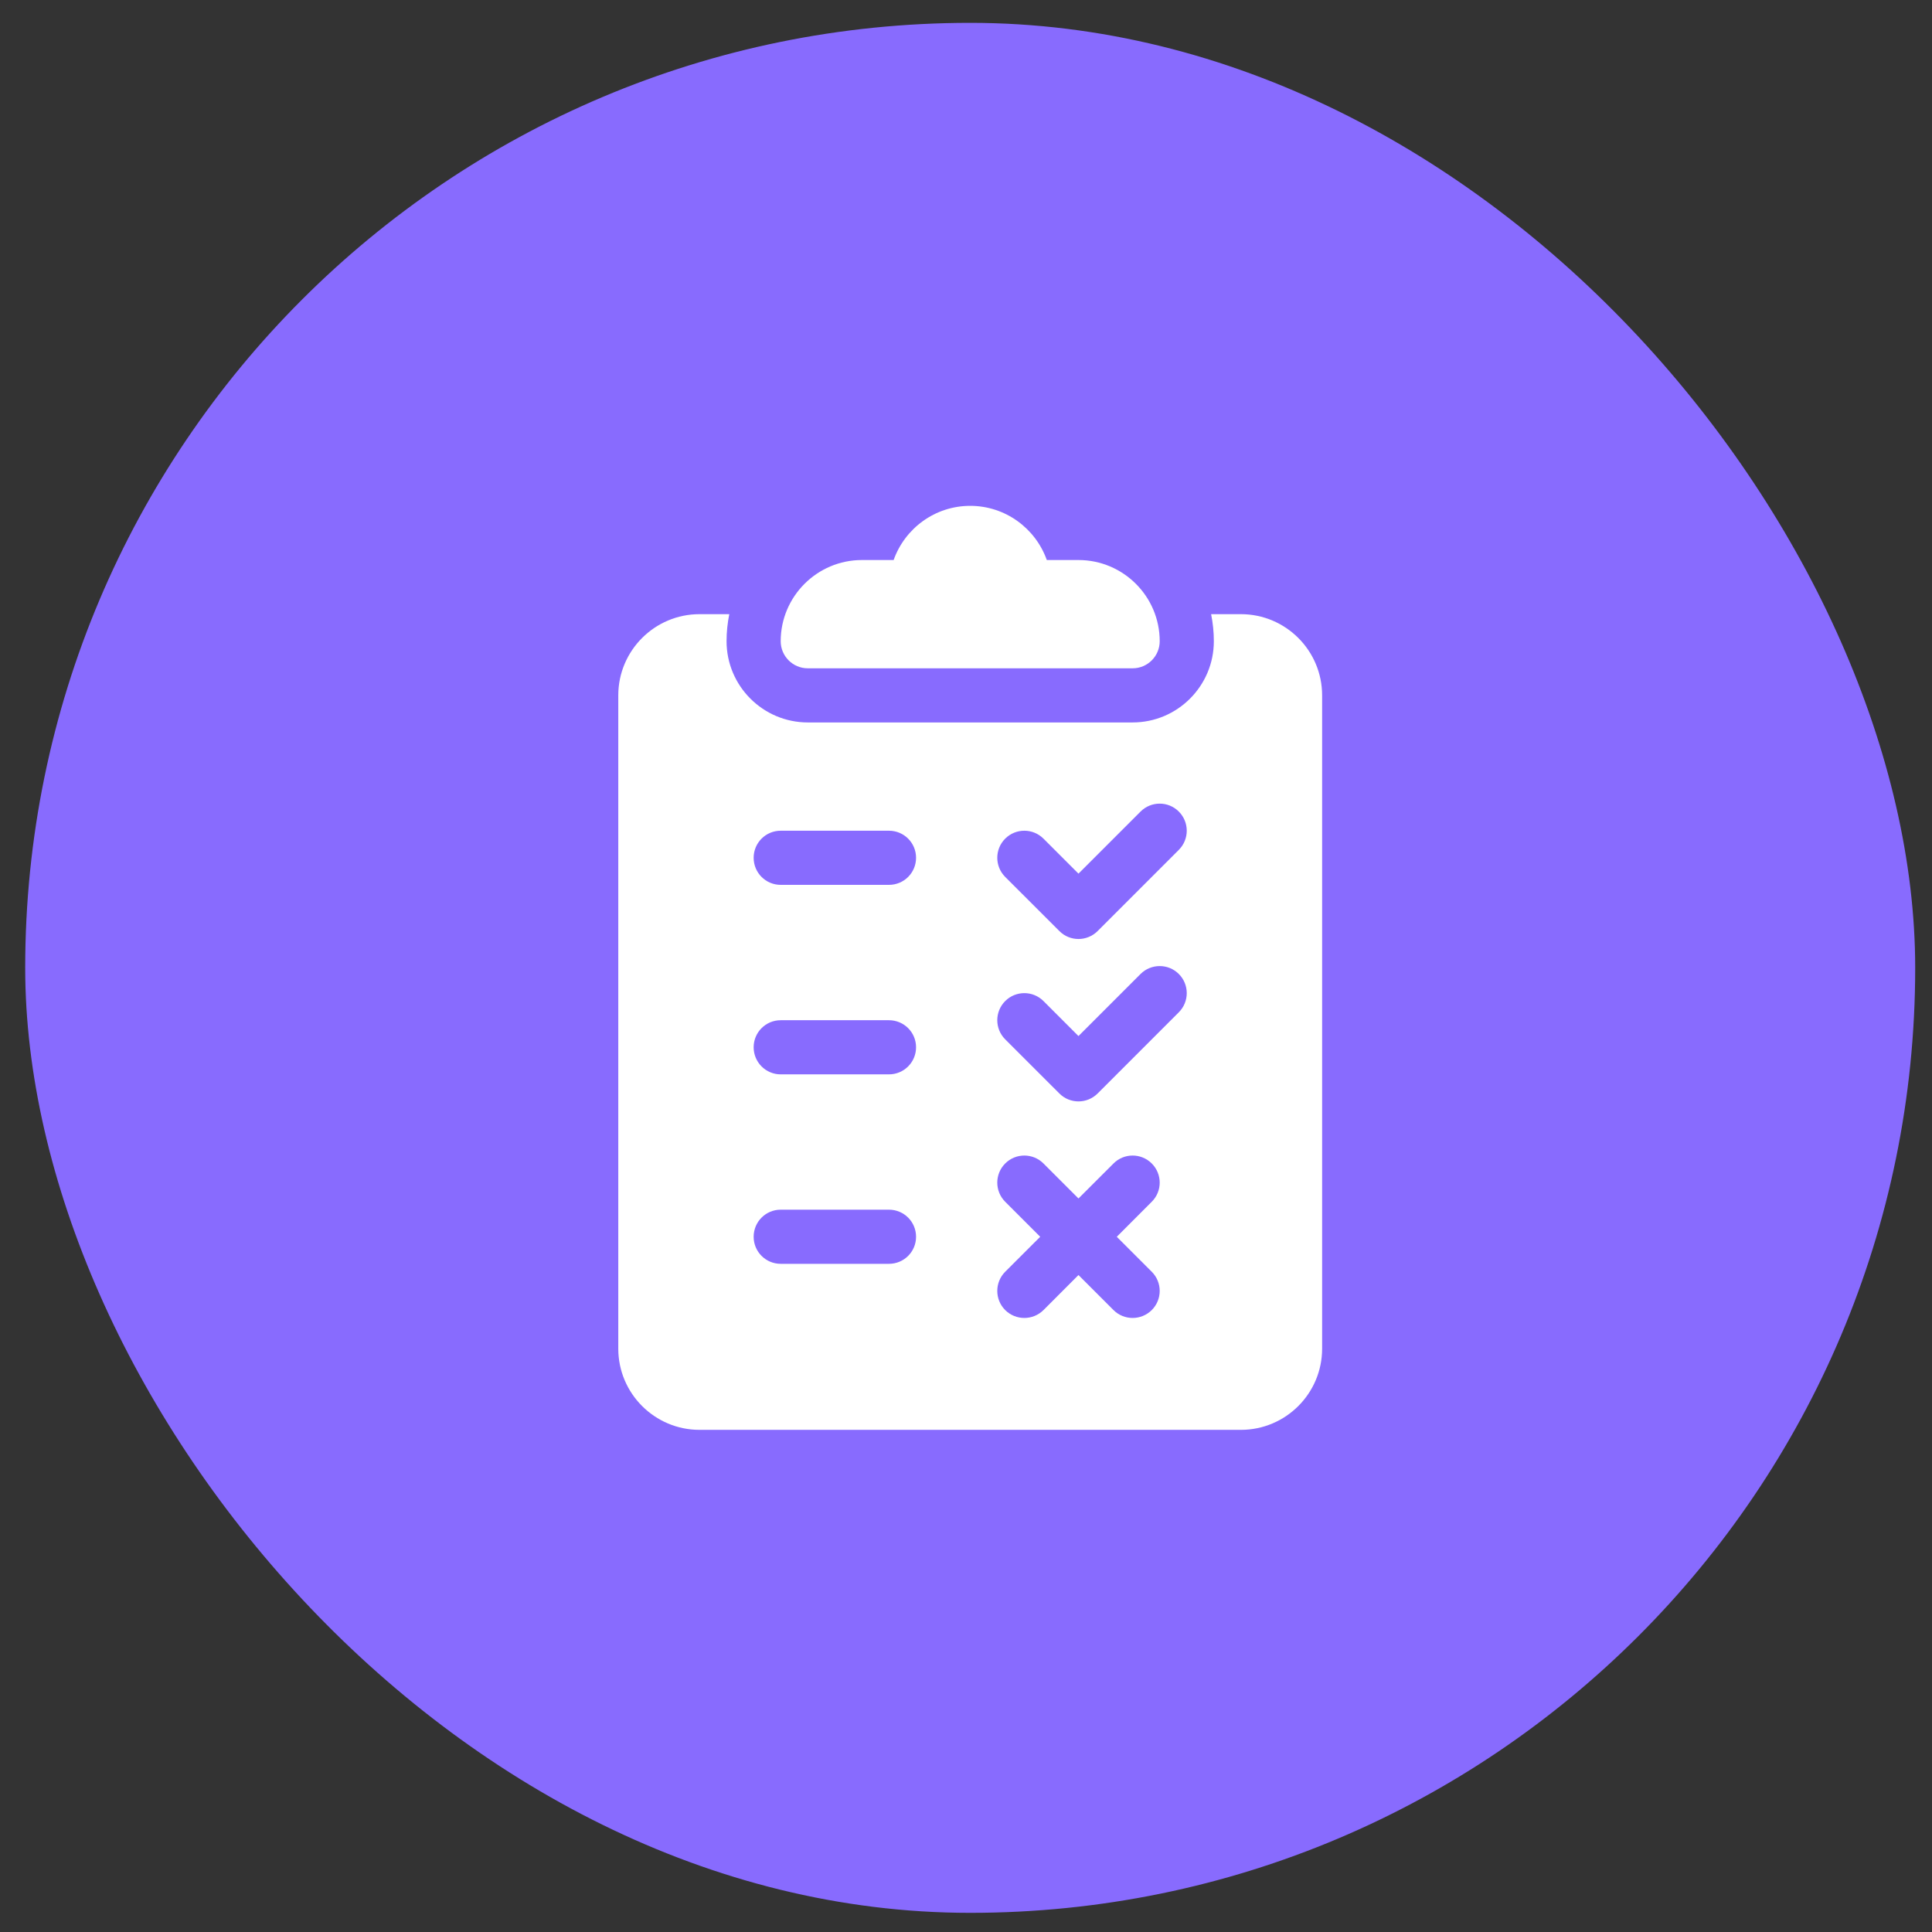
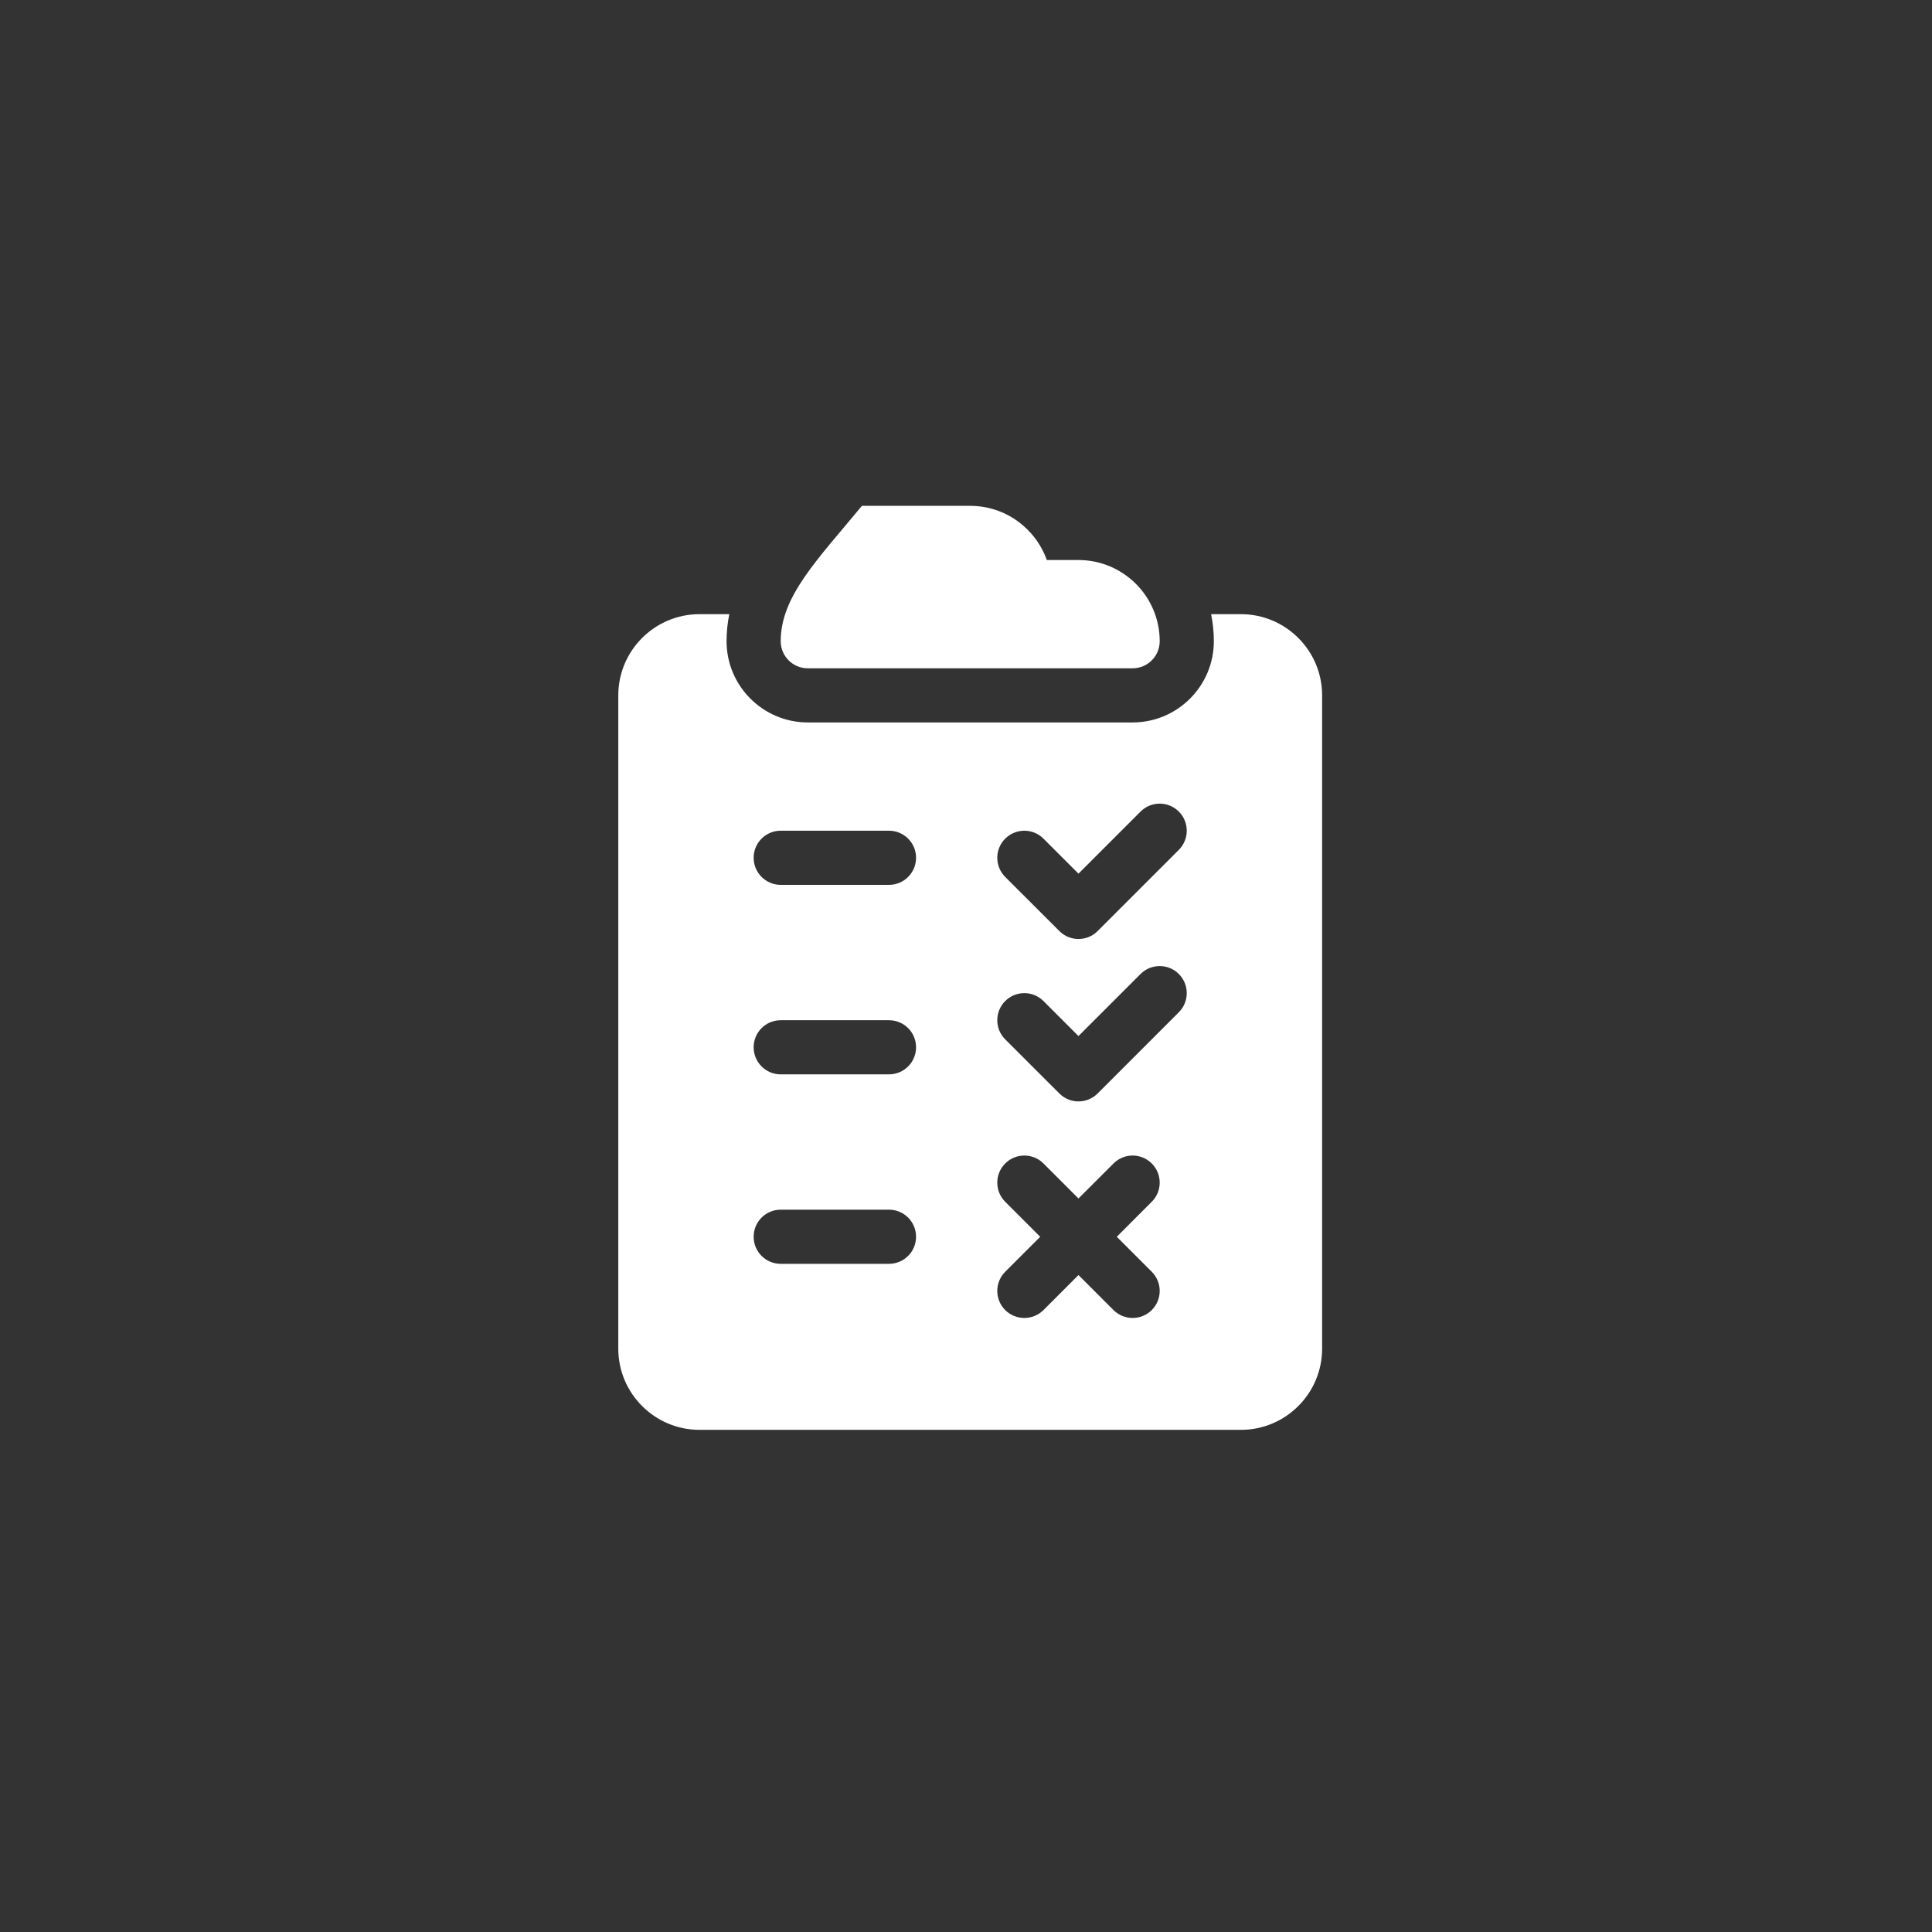
<svg xmlns="http://www.w3.org/2000/svg" width="46" height="46" viewBox="0 0 46 46" fill="none">
  <rect x="0" y="0" width="46" height="46" fill="#333333" stroke="none" />
-   <rect x="0.6" y="0.544" width="45" height="45" rx="22.5" fill="#886BFE" />
  <g clip-path="url(#clip0_390_1417)">
-     <path d="M25.678 13.334H24.924C24.657 12.583 23.94 12.044 23.1 12.044C22.26 12.044 21.543 12.583 21.277 13.334H20.522C19.456 13.334 18.588 14.201 18.588 15.267C18.588 15.623 18.877 15.912 19.233 15.912H26.967C27.323 15.912 27.612 15.623 27.612 15.267C27.612 14.201 26.744 13.334 25.678 13.334Z" fill="white" />
+     <path d="M25.678 13.334H24.924C24.657 12.583 23.94 12.044 23.1 12.044H20.522C19.456 13.334 18.588 14.201 18.588 15.267C18.588 15.623 18.877 15.912 19.233 15.912H26.967C27.323 15.912 27.612 15.623 27.612 15.267C27.612 14.201 26.744 13.334 25.678 13.334Z" fill="white" />
    <path d="M29.545 14.623H28.836C28.878 14.831 28.901 15.046 28.901 15.267C28.901 16.333 28.034 17.201 26.967 17.201H19.233C18.167 17.201 17.299 16.333 17.299 15.267C17.299 15.046 17.322 14.831 17.364 14.623H16.655C15.589 14.623 14.721 15.49 14.721 16.556V32.111C14.721 33.177 15.589 34.044 16.655 34.044H29.545C30.612 34.044 31.479 33.177 31.479 32.111V16.556C31.479 15.49 30.612 14.623 29.545 14.623ZM21.166 30.091H18.588C18.232 30.091 17.944 29.803 17.944 29.447C17.944 29.09 18.232 28.802 18.588 28.802H21.166C21.523 28.802 21.811 29.09 21.811 29.447C21.811 29.803 21.523 30.091 21.166 30.091ZM21.166 25.58H18.588C18.232 25.58 17.944 25.291 17.944 24.935C17.944 24.579 18.232 24.291 18.588 24.291H21.166C21.523 24.291 21.811 24.579 21.811 24.935C21.811 25.291 21.523 25.58 21.166 25.58ZM21.166 21.068H18.588C18.232 21.068 17.944 20.78 17.944 20.423C17.944 20.067 18.232 19.779 18.588 19.779H21.166C21.523 19.779 21.811 20.067 21.811 20.423C21.811 20.78 21.523 21.068 21.166 21.068ZM27.423 30.28C27.675 30.532 27.675 30.94 27.423 31.192C27.297 31.317 27.132 31.38 26.967 31.38C26.802 31.38 26.637 31.317 26.512 31.192L25.678 30.358L24.845 31.192C24.719 31.317 24.554 31.38 24.389 31.38C24.224 31.38 24.059 31.317 23.933 31.192C23.682 30.94 23.682 30.532 23.933 30.28L24.767 29.447L23.933 28.613C23.682 28.362 23.682 27.954 23.933 27.702C24.185 27.45 24.593 27.45 24.845 27.702L25.678 28.535L26.512 27.702C26.763 27.45 27.171 27.45 27.423 27.702C27.675 27.954 27.675 28.362 27.423 28.613L26.59 29.447L27.423 30.28ZM28.067 24.102L26.134 26.035C26.008 26.161 25.843 26.224 25.678 26.224C25.513 26.224 25.348 26.161 25.223 26.035L23.933 24.746C23.682 24.494 23.682 24.087 23.933 23.835C24.185 23.583 24.593 23.583 24.845 23.835L25.678 24.668L27.156 23.19C27.408 22.939 27.816 22.939 28.067 23.19C28.319 23.442 28.319 23.85 28.067 24.102ZM28.067 20.235L26.134 22.168C26.008 22.294 25.843 22.357 25.678 22.357C25.513 22.357 25.348 22.294 25.223 22.168L23.933 20.879C23.682 20.627 23.682 20.219 23.933 19.968C24.185 19.716 24.593 19.716 24.845 19.968L25.678 20.801L27.156 19.323C27.408 19.071 27.816 19.071 28.067 19.323C28.319 19.575 28.319 19.983 28.067 20.235Z" fill="white" />
  </g>
  <defs>
    <clipPath id="clip0_390_1417">
      <rect width="22" height="22" fill="white" transform="translate(12.1 12.044)" />
    </clipPath>
  </defs>
</svg>